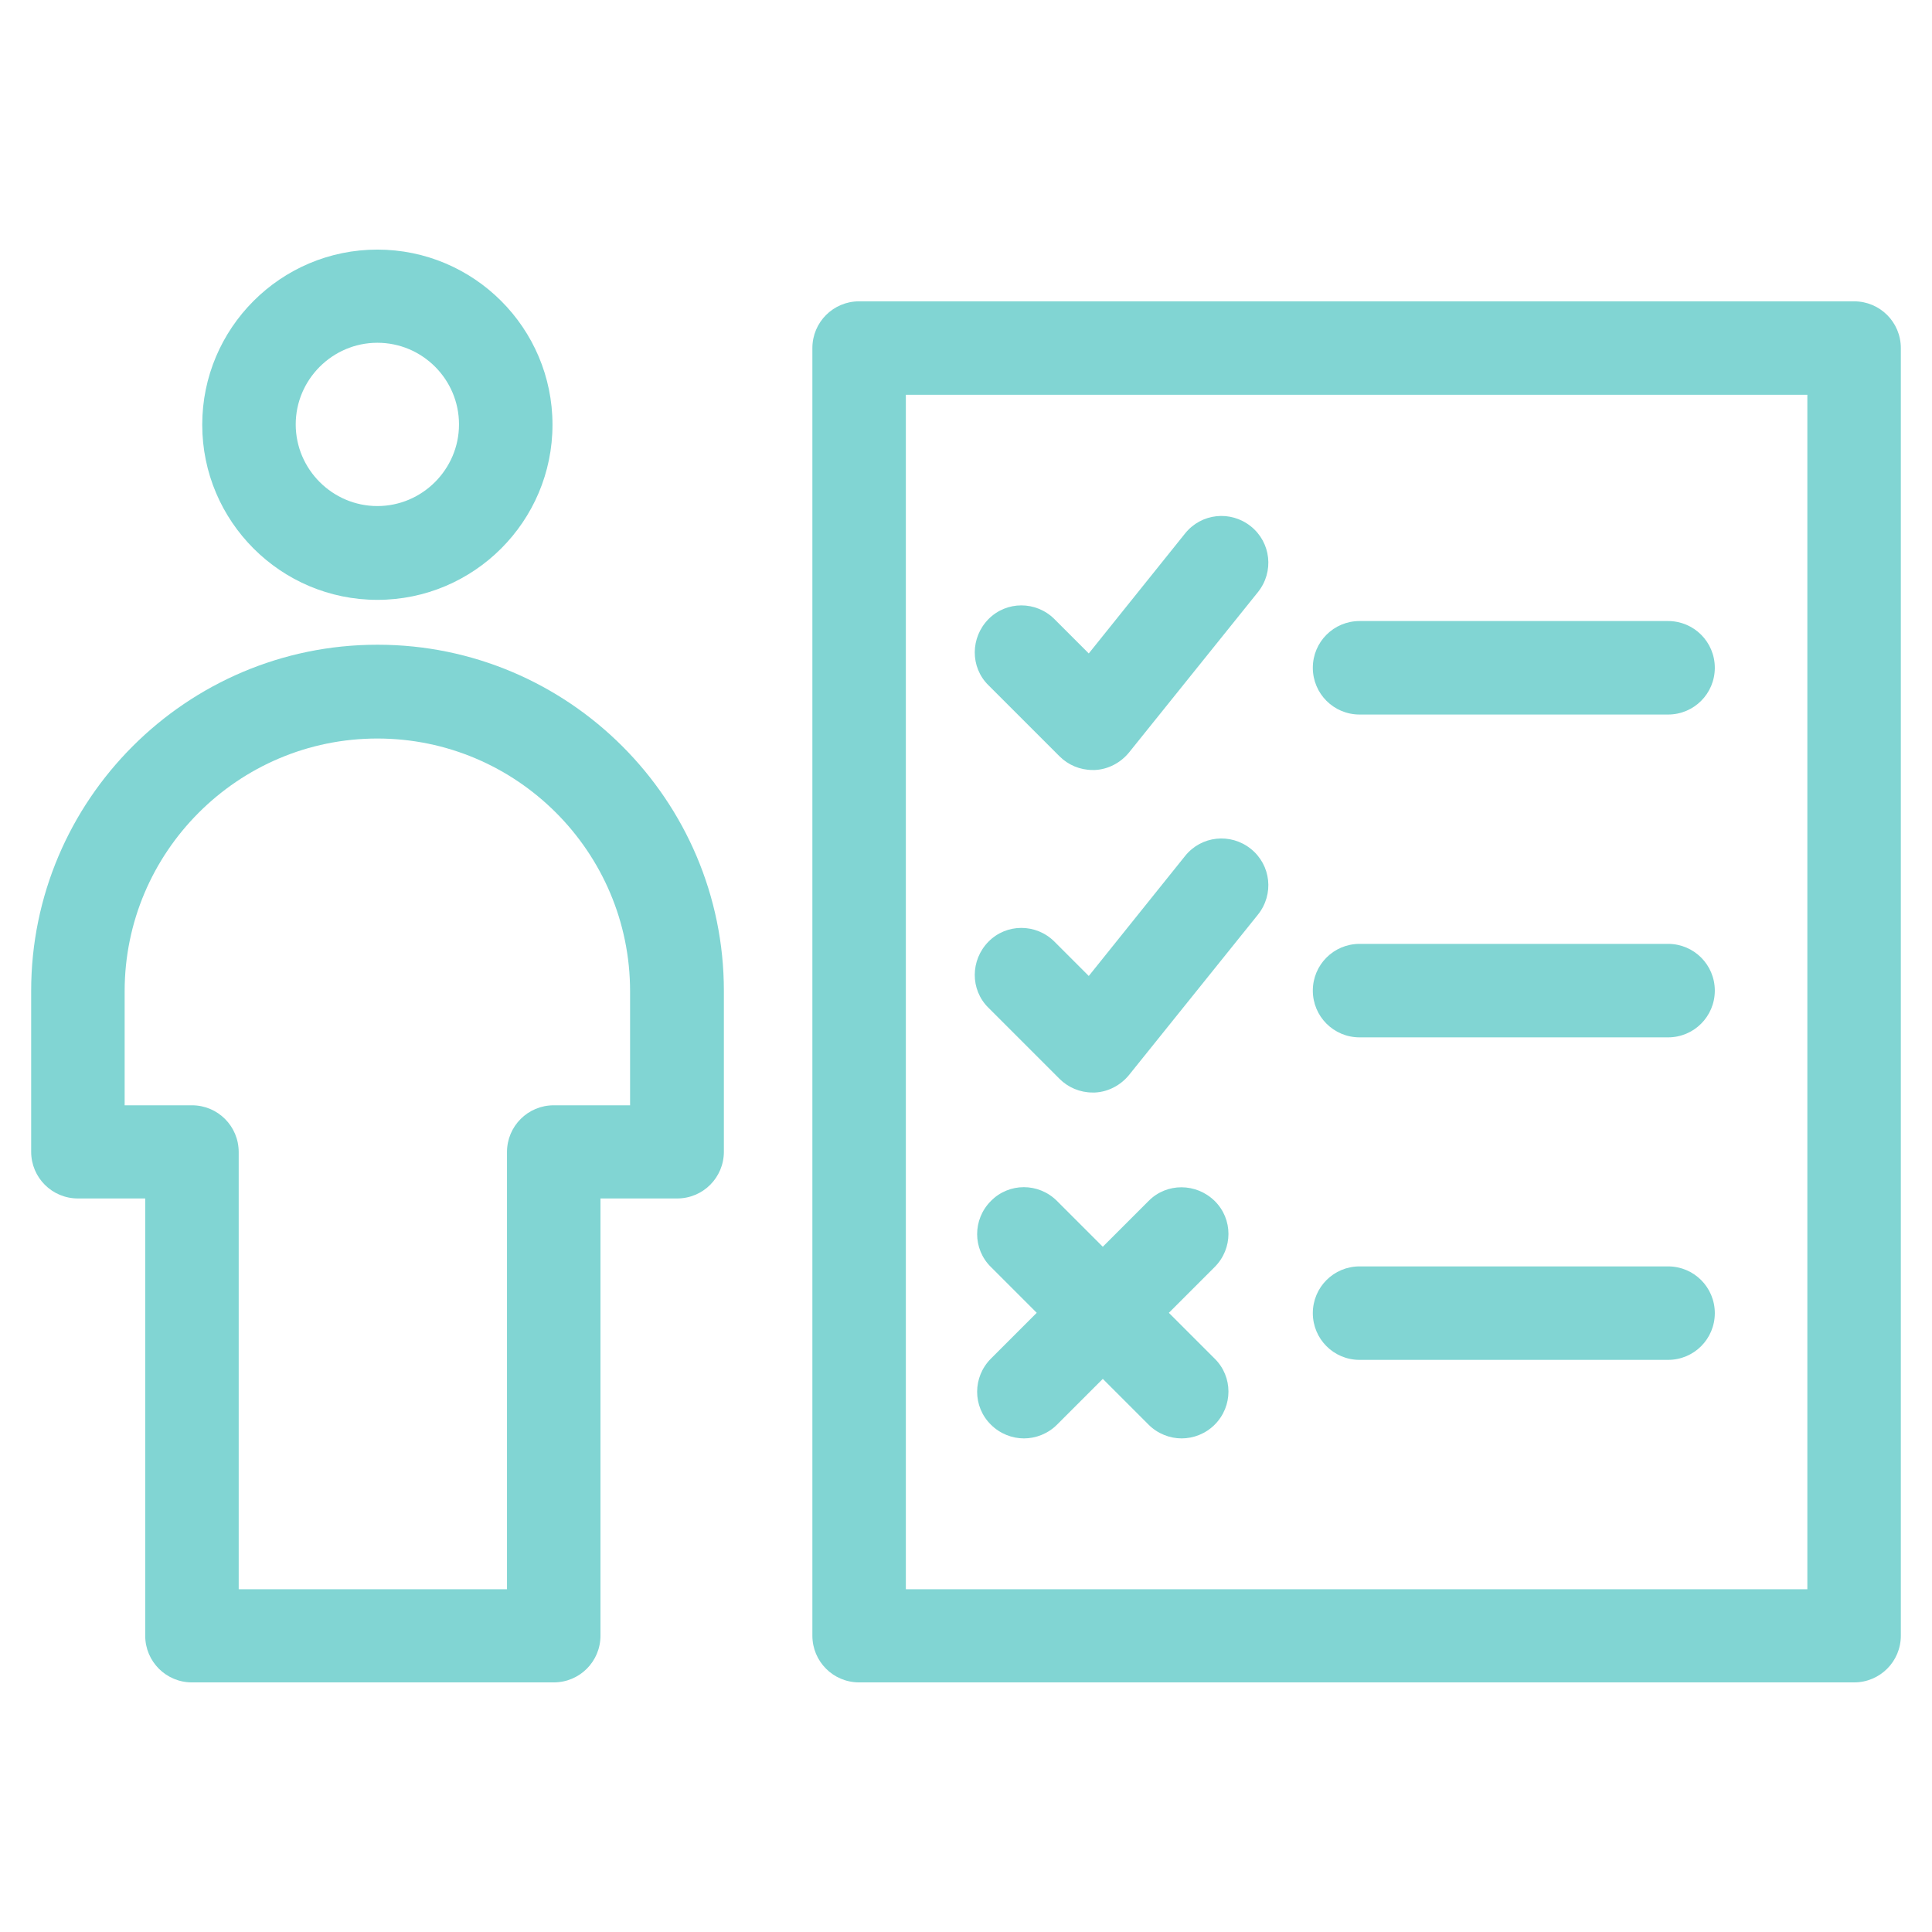
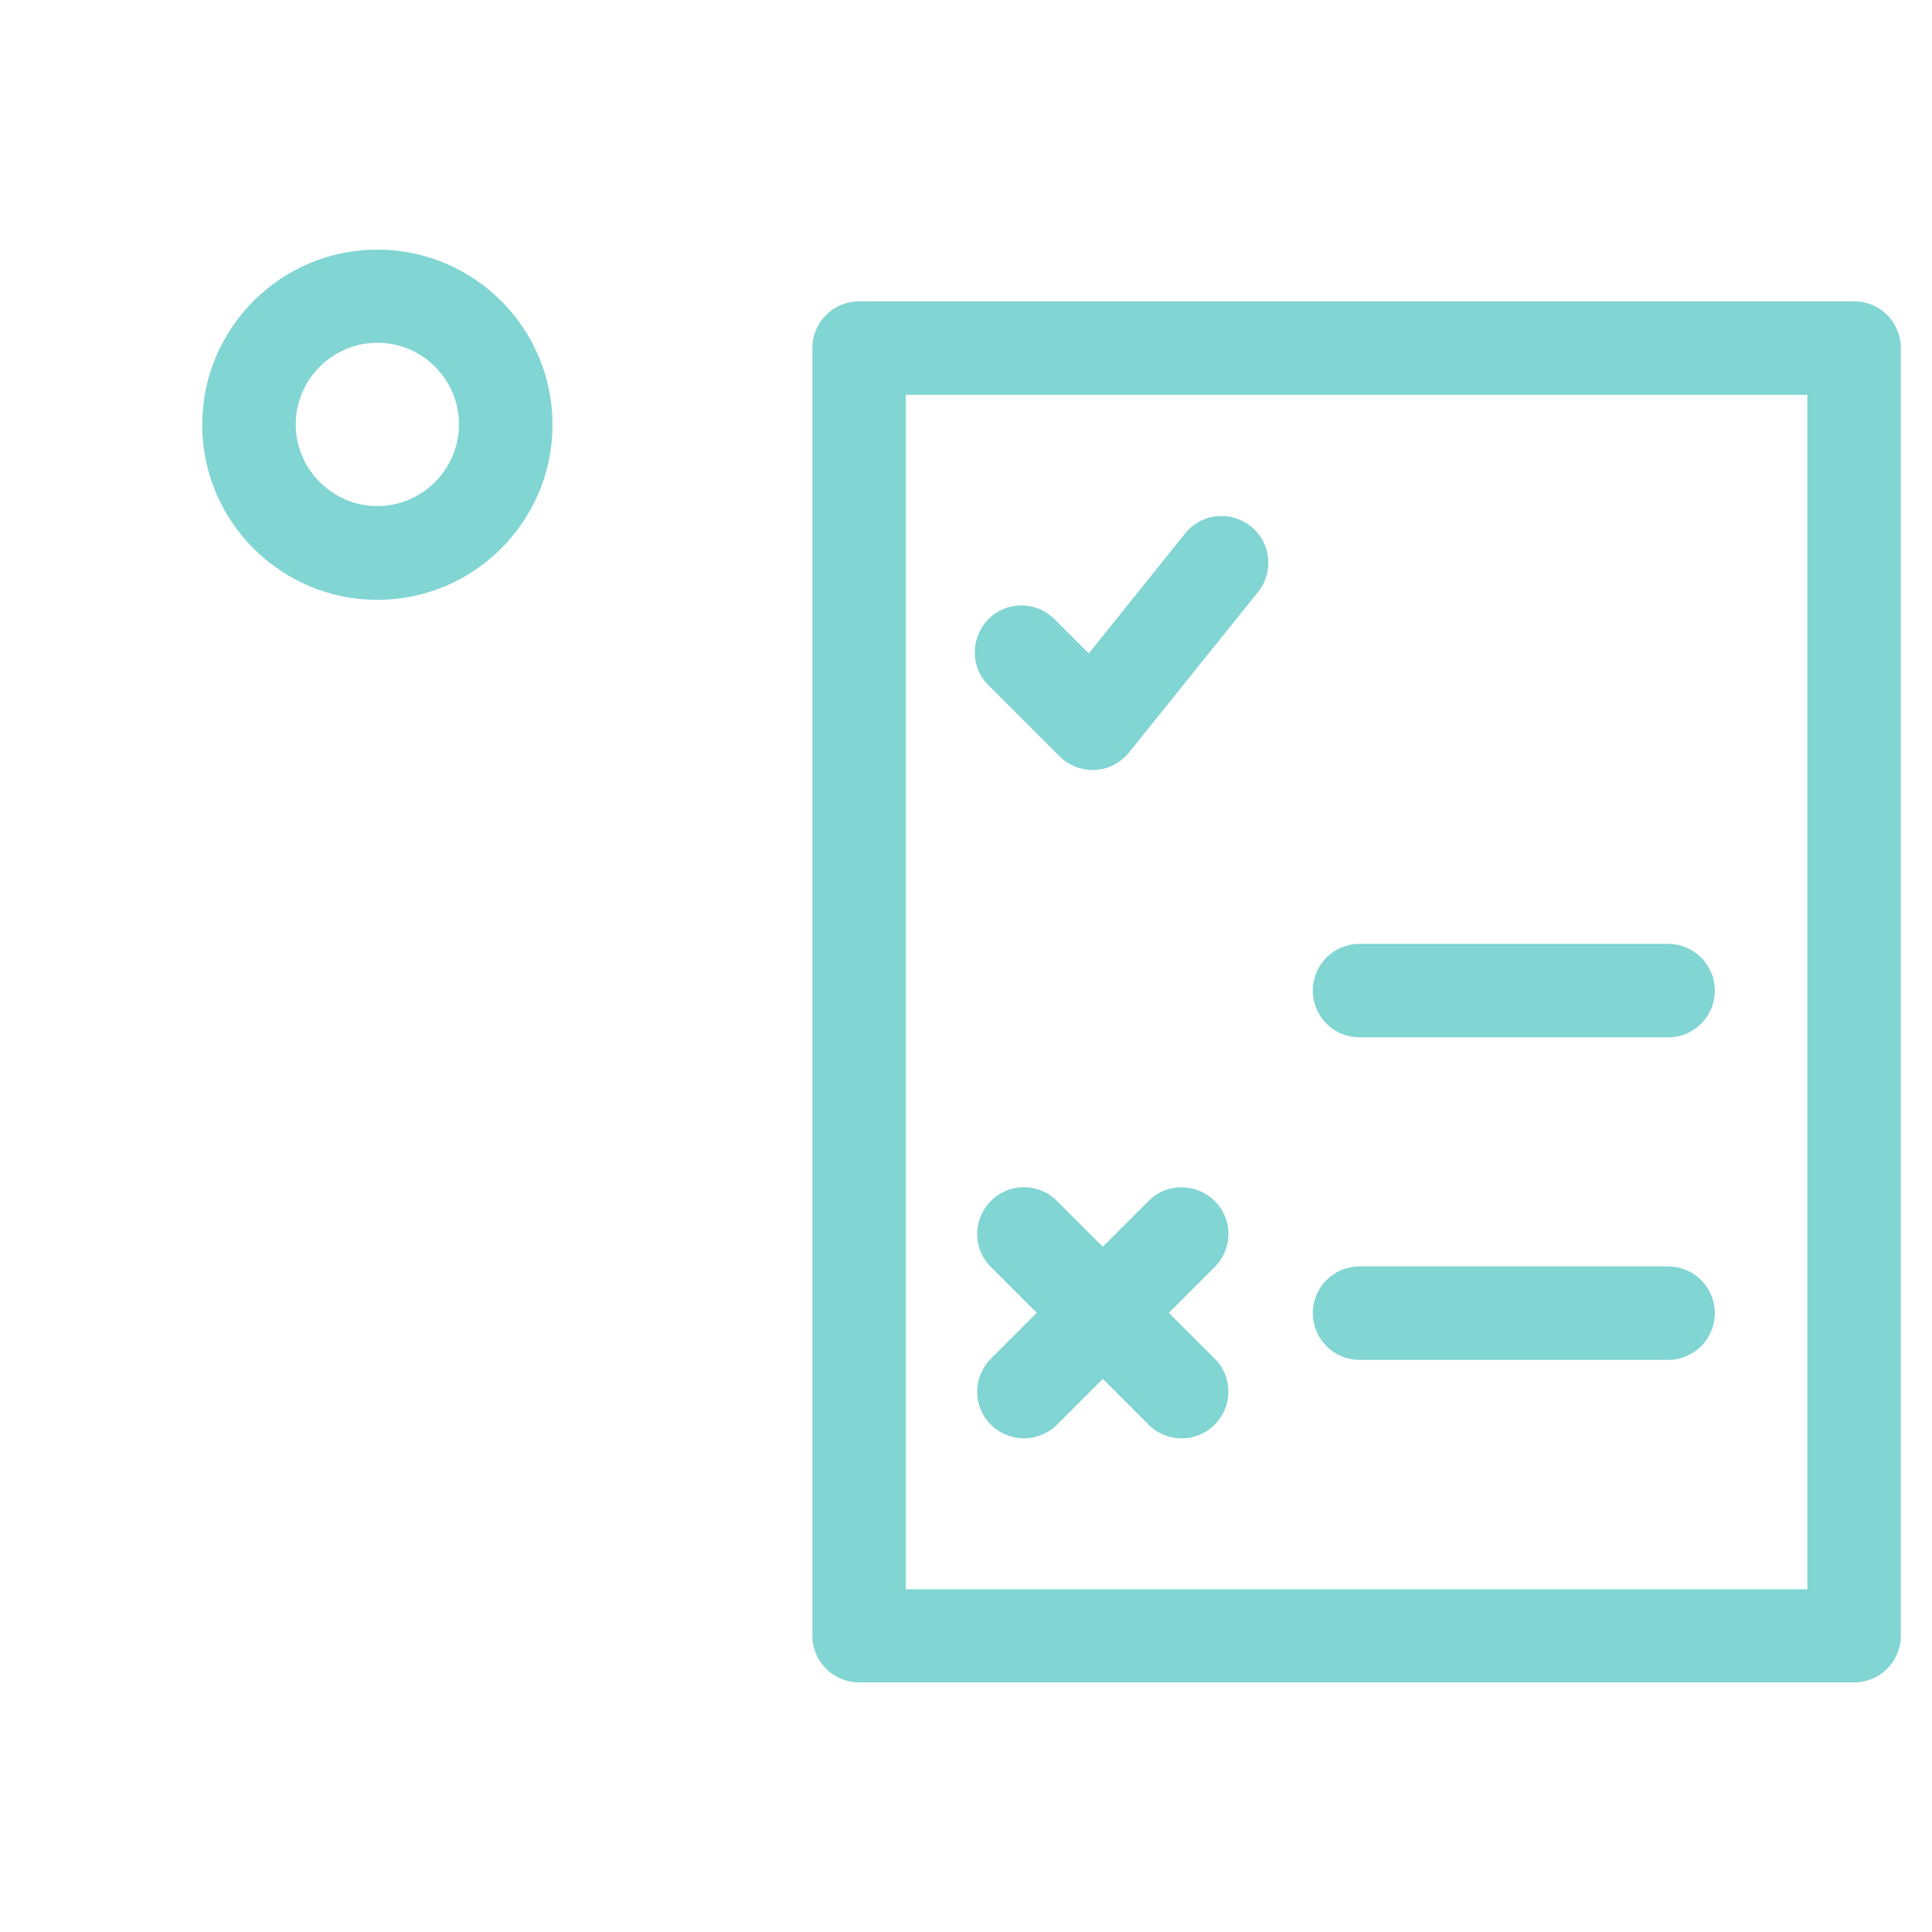
<svg xmlns="http://www.w3.org/2000/svg" id="art" viewBox="0 0 62 62">
  <defs>
    <style>
      .cls-1 {
        stroke-width: 0px;
        fill: #81D5D3;
      }
    </style>
  </defs>
-   <path class="cls-1" d="M43.63,22.93h9.9c.83,0,1.5-.67,1.5-1.5s-.67-1.5-1.5-1.5h-9.9c-.83,0-1.5.67-1.5,1.5s.67,1.5,1.5,1.5Z" />
  <path class="cls-1" d="M34,24.27c.28.28.66.44,1.06.44.03,0,.05,0,.08,0,.42-.02.82-.23,1.09-.56l4.14-5.15c.52-.65.42-1.59-.23-2.11-.65-.52-1.59-.42-2.11.23l-3.09,3.85-1.1-1.1c-.59-.59-1.54-.59-2.12,0s-.59,1.54,0,2.12l2.28,2.28Z" />
  <path class="cls-1" d="M43.63,33.29h9.9c.83,0,1.5-.67,1.5-1.5s-.67-1.5-1.5-1.5h-9.9c-.83,0-1.5.67-1.5,1.5s.67,1.5,1.5,1.5Z" />
-   <path class="cls-1" d="M34,34.62c.28.28.66.44,1.06.44.03,0,.05,0,.08,0,.42-.02.82-.23,1.09-.56l4.14-5.15c.52-.65.42-1.59-.23-2.11-.65-.52-1.59-.42-2.11.23l-3.09,3.85-1.1-1.1c-.59-.59-1.54-.59-2.12,0s-.59,1.54,0,2.12l2.28,2.28Z" />
  <path class="cls-1" d="M43.63,43.64h9.9c.83,0,1.5-.67,1.5-1.5s-.67-1.5-1.5-1.5h-9.9c-.83,0-1.5.67-1.5,1.5s.67,1.5,1.5,1.5Z" />
  <path class="cls-1" d="M38.98,38.54c-.59-.58-1.54-.59-2.12,0l-1.47,1.47-1.47-1.47c-.59-.59-1.54-.59-2.12,0-.59.59-.59,1.54,0,2.12l1.47,1.47-1.47,1.47c-.59.59-.59,1.54,0,2.12.29.29.68.44,1.06.44s.77-.15,1.06-.44l1.47-1.47,1.47,1.47c.29.29.68.44,1.06.44s.77-.15,1.06-.44c.59-.59.59-1.54,0-2.12l-1.47-1.47,1.47-1.47c.59-.59.59-1.54,0-2.12Z" />
  <path class="cls-1" d="M59.5,9.67h-31.93c-.83,0-1.5.67-1.5,1.5v41.32c0,.83.67,1.5,1.5,1.5h31.93c.83,0,1.5-.67,1.5-1.5V11.17c0-.83-.67-1.5-1.5-1.5ZM58,51h-28.93V12.67h28.93v38.32Z" />
  <path class="cls-1" d="M12.11,19.25c3.1,0,5.62-2.52,5.62-5.62s-2.52-5.62-5.62-5.62-5.62,2.52-5.62,5.62,2.52,5.62,5.62,5.62ZM12.11,11c1.45,0,2.62,1.18,2.62,2.62s-1.18,2.62-2.62,2.62-2.62-1.18-2.62-2.62,1.18-2.62,2.62-2.62Z" />
-   <path class="cls-1" d="M12.11,20.69c-6.13,0-11.11,4.99-11.11,11.11v5.16c0,.83.67,1.5,1.5,1.5h2.16v14.03c0,.83.67,1.5,1.5,1.5h11.61c.83,0,1.5-.67,1.5-1.5v-14.03h2.46c.83,0,1.5-.67,1.5-1.5v-5.16c0-6.13-4.99-11.11-11.11-11.11ZM20.23,35.47h-2.46c-.83,0-1.5.67-1.5,1.5v14.03H7.66v-14.03c0-.83-.67-1.5-1.5-1.5h-2.16v-3.66c0-4.47,3.64-8.11,8.11-8.11s8.11,3.64,8.11,8.11v3.66Z" />
</svg>